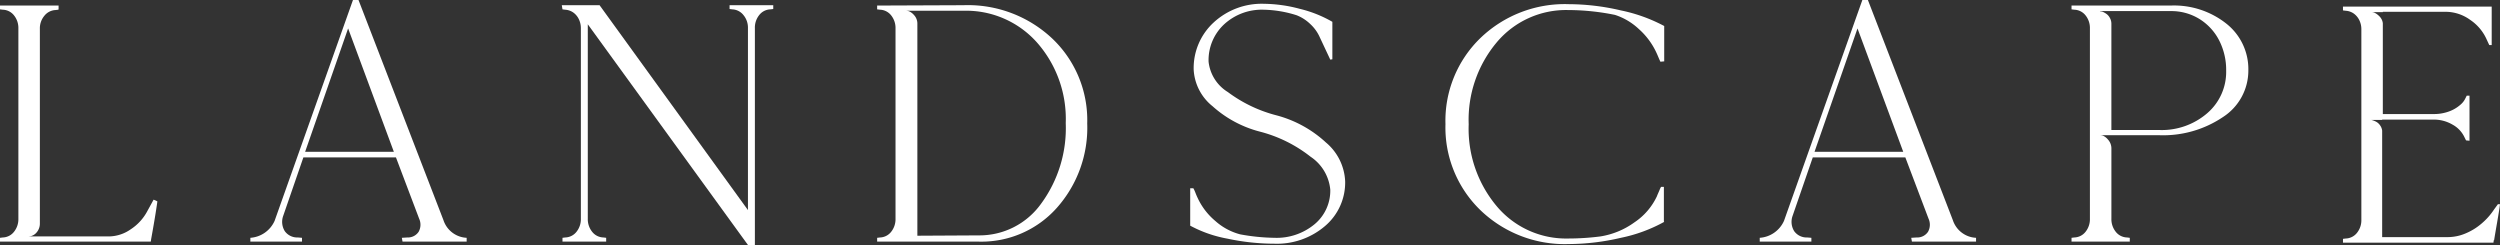
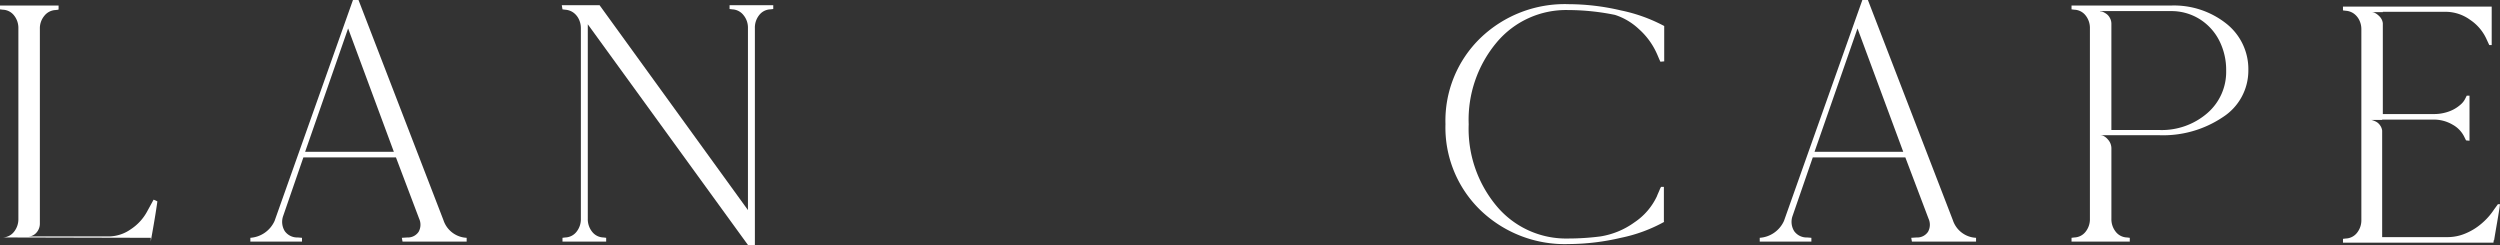
<svg xmlns="http://www.w3.org/2000/svg" viewBox="0 0 206.188 20.242">
  <rect x="0" y="0" width="206.188" height="20.242" fill="#333333" stroke="none" />
  <defs>
    <style>
      .cls-1 {
        fill: #fff;
      }
    </style>
  </defs>
  <g id="レイヤー_2" data-name="レイヤー 2">
    <g id="レイヤー_2-2" data-name="レイヤー 2">
      <g>
-         <path class="cls-1" d="M12.666,16.469a1.686,1.686,0,0,1,.314.143q-.171,1.229-.515,3.116l-.028.2H0v-.314L.229,19.585a1.218,1.218,0,0,0,.929-.472A1.656,1.656,0,0,0,1.516,18.041V2.345A1.656,1.656,0,0,0,1.158,1.272,1.224,1.224,0,0,0,.229.801L0,.772V.458H4.832V.772L4.804.801,4.575.829a1.243,1.243,0,0,0-.915.472,1.614,1.614,0,0,0-.372,1.072V18.47a1.11,1.11,0,0,1-.257.687.955.955,0,0,1-.458.314l-.229.028H9.007a3.197,3.197,0,0,0,1.772-.586,4.06,4.06,0,0,0,1.372-1.501Z" />
+         <path class="cls-1" d="M12.666,16.469a1.686,1.686,0,0,1,.314.143q-.171,1.229-.515,3.116l-.028.2v-.314L.229,19.585a1.218,1.218,0,0,0,.929-.472A1.656,1.656,0,0,0,1.516,18.041V2.345A1.656,1.656,0,0,0,1.158,1.272,1.224,1.224,0,0,0,.229.801L0,.772V.458H4.832V.772L4.804.801,4.575.829a1.243,1.243,0,0,0-.915.472,1.614,1.614,0,0,0-.372,1.072V18.47a1.11,1.11,0,0,1-.257.687.955.955,0,0,1-.458.314l-.229.028H9.007a3.197,3.197,0,0,0,1.772-.586,4.06,4.06,0,0,0,1.372-1.501Z" />
        <path class="cls-1" d="M36.573,18.155a2.118,2.118,0,0,0,1.915,1.458v.314H33.199l-.057-.314.457-.028a1.06,1.06,0,0,0,.93-.472,1.194,1.194,0,0,0,.042-1.072l-1.915-5.061H25.022l-1.687,4.889a1.454,1.454,0,0,0,.157,1.201,1.26,1.26,0,0,0,1.072.515l.343.028v.314H20.648v-.314a2.367,2.367,0,0,0,2.001-1.4L29.111,0h.457ZM25.165,12.522h7.319L28.711,2.345Z" />
        <path class="cls-1" d="M60.171.429h3.603V.743l-.229.029a1.215,1.215,0,0,0-.929.472,1.65,1.65,0,0,0-.357,1.072V20.242h-.544Q60.429,18.47,48.478,2.002V18.041a1.656,1.656,0,0,0,.357,1.072,1.219,1.219,0,0,0,.93.472l.229.028v.314H46.391v-.314l.229-.028a1.222,1.222,0,0,0,.93-.472,1.656,1.656,0,0,0,.357-1.072V2.345a1.708,1.708,0,0,0-.172-.772,1.438,1.438,0,0,0-.457-.543,1.311,1.311,0,0,0-.658-.229L46.391.772,46.333.429H49.45L61.687,17.326V2.316a1.618,1.618,0,0,0-.371-1.072,1.239,1.239,0,0,0-.915-.472L60.171.743Z" />
-         <path class="cls-1" d="M79.462.429a10.155,10.155,0,0,1,7.334,2.76,9.277,9.277,0,0,1,2.873,6.99A9.938,9.938,0,0,1,87.139,17.169a8.327,8.327,0,0,1-6.418,2.759H72.343v-.314l.23-.028a1.218,1.218,0,0,0,.929-.472A1.656,1.656,0,0,0,73.858,18.041V2.345A1.656,1.656,0,0,0,73.501,1.272a1.224,1.224,0,0,0-.929-.472l-.23-.028V.458ZM80.721,19.413a6.251,6.251,0,0,0,5.146-2.616,10.519,10.519,0,0,0,2.03-6.646,9.515,9.515,0,0,0-2.373-6.647A7.819,7.819,0,0,0,79.462.887H74.716a.887.887,0,0,1,.258.043,1.169,1.169,0,0,1,.4.3,1.036,1.036,0,0,1,.286.687V19.441Z" />
-         <path class="cls-1" d="M105.311,9.521A9.656,9.656,0,0,1,109.356,11.751a4.425,4.425,0,0,1,1.586,3.202,4.701,4.701,0,0,1-1.658,3.688,6.091,6.091,0,0,1-4.174,1.458,18.659,18.659,0,0,1-3.874-.415,10.338,10.338,0,0,1-3.074-1.072V15.525h.258a2.515,2.515,0,0,1,.172.371c.075.19.133.324.171.4a5.466,5.466,0,0,0,1.473,1.93,4.947,4.947,0,0,0,2.044,1.101,16.614,16.614,0,0,0,2.831.286,4.893,4.893,0,0,0,3.303-1.115,3.595,3.595,0,0,0,1.301-2.858,3.678,3.678,0,0,0-1.629-2.717,11.305,11.305,0,0,0-4.147-2.059,9.331,9.331,0,0,1-3.931-2.101,4.144,4.144,0,0,1-1.559-3.017,5.107,5.107,0,0,1,1.645-3.889,5.835,5.835,0,0,1,4.16-1.544,11.825,11.825,0,0,1,2.945.415,10.074,10.074,0,0,1,2.688,1.072V4.89l-.172.028L108.856,3.088a3.307,3.307,0,0,0-.787-1.101,3.424,3.424,0,0,0-1.129-.729,9.522,9.522,0,0,0-2.717-.457,4.585,4.585,0,0,0-3.258,1.201,4.03,4.03,0,0,0-1.287,3.088,3.366,3.366,0,0,0,1.587,2.501A11.488,11.488,0,0,0,105.311,9.521Z" />
        <path class="cls-1" d="M129.336.829a7.464,7.464,0,0,0-5.889,2.659,9.927,9.927,0,0,0-2.316,6.762,9.927,9.927,0,0,0,2.316,6.762,7.464,7.464,0,0,0,5.889,2.659,21.025,21.025,0,0,0,2.66-.172,6.526,6.526,0,0,0,2.801-1.158,5.289,5.289,0,0,0,1.859-2.158c.02-.058.053-.138.1-.243.047-.104.09-.204.129-.3a1.16,1.16,0,0,1,.115-.229h.229v2.859l.027.028a12.555,12.555,0,0,1-3.572,1.315,19.106,19.106,0,0,1-4.289.515,10.027,10.027,0,0,1-7.305-2.802,9.485,9.485,0,0,1-2.875-7.091,9.484,9.484,0,0,1,2.875-7.09A10.027,10.027,0,0,1,129.395.344a19.05,19.05,0,0,1,4.289.515,13.232,13.232,0,0,1,3.572,1.286v2.916l-.314.029c-.037-.076-.096-.205-.172-.387-.076-.181-.133-.31-.17-.386a5.944,5.944,0,0,0-1.43-1.916,5.222,5.222,0,0,0-1.973-1.172A19.414,19.414,0,0,0,129.336.829Z" />
        <path class="cls-1" d="M161.061,18.155a2.117,2.117,0,0,0,1.914,1.458v.314H157.686l-.057-.314.457-.028a1.059,1.059,0,0,0,.93-.472,1.191,1.191,0,0,0,.043-1.072l-1.916-5.061h-7.633l-1.688,4.889a1.454,1.454,0,0,0,.158,1.201,1.26,1.26,0,0,0,1.072.515l.342.028v.314h-4.26v-.314a2.368,2.368,0,0,0,2.002-1.4L153.598,0h.457Zm-11.408-5.633h7.318L153.198,2.345Z" />
        <path class="cls-1" d="M179.028.458a6.94,6.94,0,0,1,4.602,1.501,4.78,4.78,0,0,1,1.803,3.845,4.559,4.559,0,0,1-2.088,3.846,8.833,8.833,0,0,1-5.289,1.501h-4.861a.921.921,0,0,1,.258.043,1.141,1.141,0,0,1,.4.314,1.08,1.08,0,0,1,.285.7v5.833a1.656,1.656,0,0,0,.357,1.072,1.22,1.22,0,0,0,.93.472l.229.028v.314H170.85v-.314l.229-.028a1.22,1.22,0,0,0,.93-.472,1.656,1.656,0,0,0,.357-1.072V2.345a1.656,1.656,0,0,0-.357-1.072,1.226,1.226,0,0,0-.93-.472L170.85.772V.458Zm-.943,10.264a5.734,5.734,0,0,0,3.959-1.387,4.485,4.485,0,0,0,1.559-3.502,5.332,5.332,0,0,0-.586-2.517,4.479,4.479,0,0,0-1.631-1.758A4.404,4.404,0,0,0,179.028.915h-5.834a.14.14,0,0,0,.102.028.551.551,0,0,1,.213.072,1.569,1.569,0,0,1,.271.171.982.982,0,0,1,.244.314.99.99,0,0,1,.113.472v8.749Z" />
        <path class="cls-1" d="M206.016,16.84h.172c-.037.306-.119.815-.242,1.53-.125.715-.205,1.196-.244,1.443h-.027l-.029.2h-12.408v-.314l.229-.028a1.226,1.226,0,0,0,.93-.472,1.656,1.656,0,0,0,.357-1.072V2.431a1.695,1.695,0,0,0-.172-.772,1.447,1.447,0,0,0-.457-.543,1.302,1.302,0,0,0-.658-.229L193.237.858V.544h12.266V3.717h-.201l-.199-.429a3.805,3.805,0,0,0-1.387-1.658A3.463,3.463,0,0,0,201.729.973h-5.205V1.001h-.914a.721.721,0,0,1,.215.043,1.338,1.338,0,0,1,.385.271.966.966,0,0,1,.314.601V9.406h4.262a3.491,3.491,0,0,0,.814-.1,3.242,3.242,0,0,0,.742-.271,2.956,2.956,0,0,0,.602-.415,1.508,1.508,0,0,0,.385-.5l.115-.229h.229v3.717l-.285-.029-.115-.229a2.302,2.302,0,0,0-1-1.072,3.038,3.038,0,0,0-1.545-.414h-4.26v.028h-.914a.406.406,0,0,1,.086.015,2.041,2.041,0,0,1,.199.071,1.13,1.13,0,0,1,.258.143,1.051,1.051,0,0,1,.229.258.922.922,0,0,1,.143.4v8.777h5.432a3.761,3.761,0,0,0,1.402-.286,4.909,4.909,0,0,0,1.344-.815,5.389,5.389,0,0,0,1.057-1.187Z" />
      </g>
    </g>
  </g>
</svg>